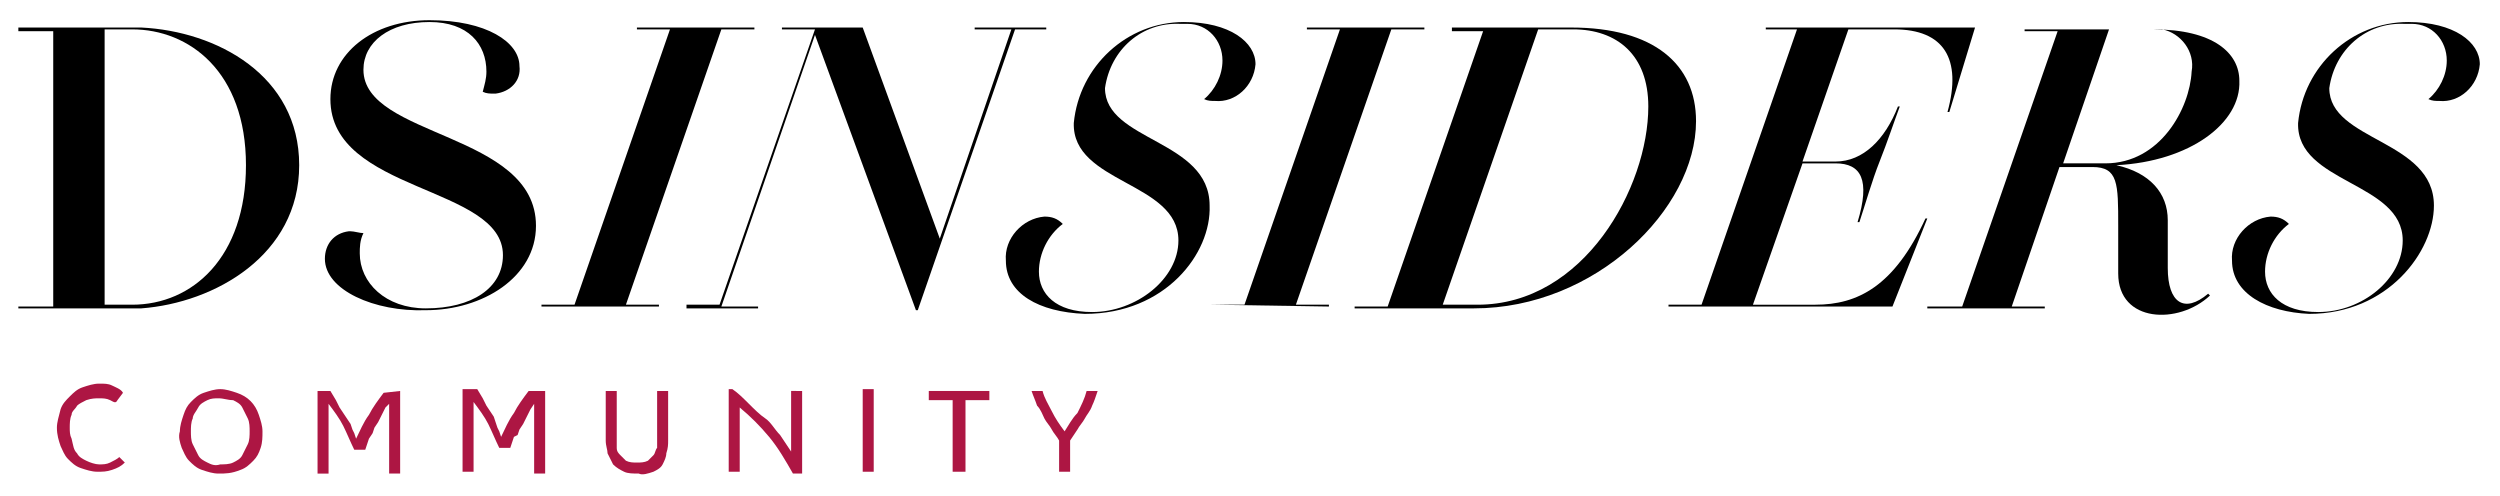
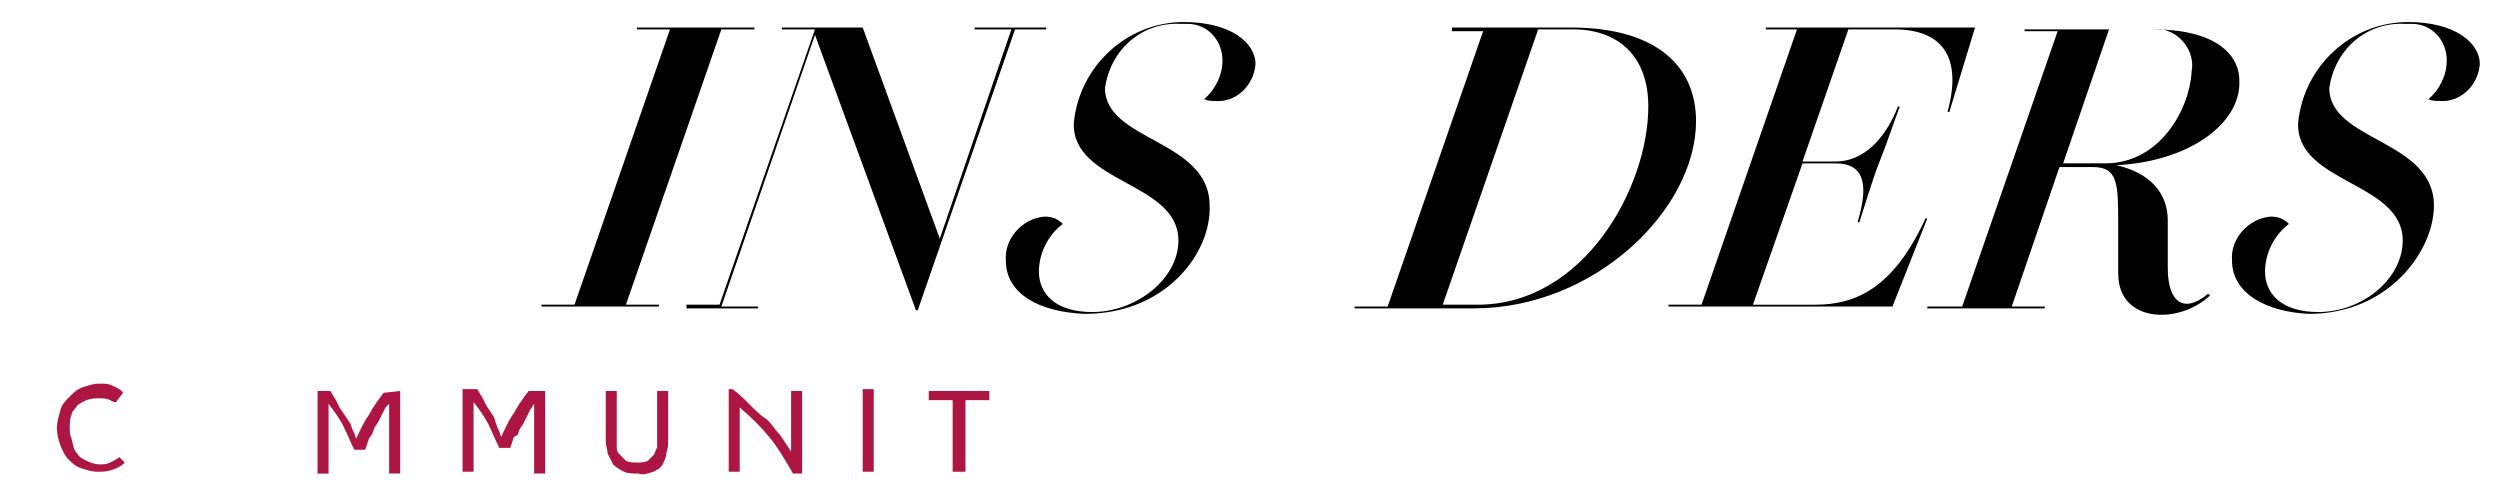
<svg xmlns="http://www.w3.org/2000/svg" version="1.1" id="Livello_2" x="0px" y="0px" viewBox="0 0 136.2 27" style="enable-background:new 0 0 136.2 27;" xml:space="preserve">
  <style type="text/css">
	.st0{fill:#AD1643;}
</style>
  <title>PSA-DSCommunityLogo-OK</title>
  <path class="st0" d="M6.8,25.2c-0.2,0.2-0.4,0.3-0.7,0.4c-0.3,0.1-0.5,0.1-0.8,0.1c-0.3,0-0.6-0.1-0.9-0.2c-0.3-0.1-0.5-0.3-0.7-0.5  c-0.2-0.2-0.3-0.5-0.4-0.7c-0.1-0.3-0.2-0.6-0.2-1c0-0.3,0.1-0.6,0.2-1c0.1-0.3,0.3-0.5,0.5-0.7c0.2-0.2,0.4-0.4,0.7-0.5  c0.3-0.1,0.6-0.2,0.9-0.2c0.3,0,0.5,0,0.7,0.1c0.2,0.1,0.5,0.2,0.6,0.4l-0.3,0.4C6.3,22,6.2,21.9,6,21.8c-0.2-0.1-0.4-0.1-0.6-0.1  c-0.2,0-0.4,0-0.7,0.1c-0.2,0.1-0.4,0.2-0.5,0.3c-0.1,0.2-0.3,0.3-0.3,0.5c-0.1,0.2-0.1,0.5-0.1,0.7c0,0.2,0,0.4,0.1,0.6  C4,24.3,4,24.5,4.2,24.7c0.1,0.2,0.3,0.3,0.5,0.4c0.2,0.1,0.5,0.2,0.7,0.2c0.2,0,0.4,0,0.6-0.1c0.2-0.1,0.4-0.2,0.5-0.3L6.8,25.2z" />
-   <path class="st0" d="M11.9,25.8c-0.3,0-0.6-0.1-0.9-0.2c-0.3-0.1-0.5-0.3-0.7-0.5c-0.2-0.2-0.3-0.5-0.4-0.7  c-0.1-0.3-0.2-0.6-0.1-0.9c0-0.3,0.1-0.6,0.2-0.9c0.1-0.3,0.2-0.5,0.4-0.7c0.2-0.2,0.4-0.4,0.7-0.5c0.3-0.1,0.6-0.2,0.9-0.2  c0.3,0,0.6,0.1,0.9,0.2c0.6,0.2,1,0.6,1.2,1.2c0.1,0.3,0.2,0.6,0.2,0.9c0,0.3,0,0.6-0.1,0.9c-0.1,0.3-0.2,0.5-0.4,0.7  c-0.2,0.2-0.4,0.4-0.7,0.5C12.6,25.8,12.3,25.8,11.9,25.8z M11.9,21.7c-0.2,0-0.4,0-0.6,0.1c-0.2,0.1-0.4,0.2-0.5,0.4  c-0.1,0.2-0.3,0.4-0.3,0.6c-0.1,0.2-0.1,0.5-0.1,0.7c0,0.2,0,0.5,0.1,0.7c0.1,0.2,0.2,0.4,0.3,0.6c0.1,0.2,0.3,0.3,0.5,0.4  c0.2,0.1,0.4,0.2,0.7,0.1c0.2,0,0.5,0,0.7-0.1c0.2-0.1,0.4-0.2,0.5-0.4c0.1-0.2,0.2-0.4,0.3-0.6c0.1-0.2,0.1-0.5,0.1-0.7  c0-0.2,0-0.5-0.1-0.7c-0.1-0.2-0.2-0.4-0.3-0.6c-0.1-0.2-0.3-0.3-0.5-0.4C12.4,21.8,12.2,21.7,11.9,21.7z" />
  <path class="st0" d="M21.8,21.3v4.5h-0.6v-3.8L21,22.2l-0.2,0.4l-0.2,0.4l-0.2,0.3l-0.1,0.3l-0.2,0.3l-0.1,0.3l-0.1,0.3h-0.6  c-0.2-0.4-0.4-0.9-0.6-1.3c-0.2-0.4-0.5-0.8-0.8-1.2v3.8h-0.6v-4.5H18l0.3,0.5l0.2,0.4l0.2,0.3l0.2,0.3l0.2,0.3l0.1,0.3l0.1,0.2  l0.1,0.3c0.2-0.4,0.4-0.9,0.7-1.3c0.2-0.4,0.5-0.8,0.8-1.2L21.8,21.3z" />
  <path class="st0" d="M29.7,21.3v4.5h-0.6v-3.8l-0.2,0.3l-0.2,0.4l-0.2,0.4l-0.2,0.3l-0.1,0.3L28,23.8l-0.1,0.3l-0.1,0.3h-0.6  c-0.2-0.4-0.4-0.9-0.6-1.3c-0.2-0.4-0.5-0.8-0.8-1.2v3.8h-0.6v-4.5h0.8l0.3,0.5l0.2,0.4l0.2,0.3l0.2,0.3L27,23l0.1,0.3l0.1,0.2  l0.1,0.3c0.2-0.4,0.4-0.9,0.7-1.3c0.2-0.4,0.5-0.8,0.8-1.2L29.7,21.3z" />
  <path class="st0" d="M35.8,21.3h0.6V24c0,0.2,0,0.4-0.1,0.7c0,0.2-0.1,0.4-0.2,0.6c-0.1,0.2-0.3,0.3-0.5,0.4  c-0.3,0.1-0.6,0.2-0.8,0.1c-0.3,0-0.6,0-0.8-0.1c-0.2-0.1-0.4-0.2-0.6-0.4c-0.1-0.2-0.2-0.4-0.3-0.6c0-0.2-0.1-0.4-0.1-0.7v-2.7h0.6  v2.6c0,0.2,0,0.4,0,0.5c0,0.2,0.1,0.3,0.2,0.4c0.1,0.1,0.2,0.2,0.3,0.3c0.2,0.1,0.4,0.1,0.6,0.1c0.2,0,0.4,0,0.6-0.1  c0.1-0.1,0.2-0.2,0.3-0.3c0.1-0.1,0.1-0.3,0.2-0.4c0-0.2,0-0.4,0-0.6L35.8,21.3z" />
  <path class="st0" d="M43.7,21.3v4.5h-0.5c-0.4-0.7-0.8-1.4-1.3-2c-0.5-0.6-1-1.1-1.6-1.6v3.5h-0.6v-4.5h0.2c0.3,0.2,0.6,0.5,0.9,0.8  c0.3,0.3,0.6,0.6,0.9,0.8s0.5,0.6,0.8,0.9c0.2,0.3,0.4,0.6,0.6,0.9v-3.3H43.7z" />
  <path class="st0" d="M47.6,25.7H47v-4.5h0.6L47.6,25.7z" />
  <path class="st0" d="M52.5,25.7h-0.6v-3.9h-1.3v-0.5h3.3v0.5h-1.3V25.7z" />
-   <path class="st0" d="M59.8,21.3c-0.1,0.3-0.2,0.6-0.3,0.8c-0.1,0.3-0.3,0.5-0.4,0.7c-0.1,0.2-0.3,0.4-0.4,0.6L58.3,24v1.7h-0.6V24  c-0.1-0.2-0.3-0.4-0.4-0.6c-0.1-0.2-0.3-0.4-0.4-0.6c-0.1-0.2-0.2-0.5-0.4-0.7c-0.1-0.3-0.2-0.5-0.3-0.8h0.6  c0.1,0.4,0.3,0.7,0.5,1.1c0.2,0.4,0.4,0.7,0.7,1.1l0,0c0.2-0.3,0.4-0.7,0.7-1c0.2-0.4,0.4-0.8,0.5-1.2L59.8,21.3z" />
-   <path d="M7.7,16.8H1v-0.1h1.9v-15H1V1.5h6.7c4.1,0.2,8.6,2.6,8.6,7.5S11.7,16.5,7.7,16.8z M13.4,9c0-5.1-3.1-7.4-6.2-7.4H5.7v15h1.5  C10.5,16.6,13.4,14,13.4,9z" />
-   <path d="M17.7,14.1c0-0.8,0.5-1.4,1.3-1.5c0,0,0.1,0,0.1,0c0.2,0,0.5,0.1,0.7,0.1c-0.2,0.4-0.2,0.8-0.2,1.1c0,1.6,1.4,3,3.6,3  c2.5,0,4.2-1.1,4.2-2.9c0-3.8-9.4-3.4-9.4-8.5c0-2.5,2.3-4.3,5.4-4.3s4.9,1.2,4.9,2.5c0.1,0.8-0.5,1.4-1.3,1.5c0,0-0.1,0-0.1,0  c-0.2,0-0.4,0-0.6-0.1c0.1-0.4,0.2-0.7,0.2-1.1c0-1.5-1-2.7-3.1-2.7c-2.2,0-3.6,1.1-3.6,2.6c0,3.7,9.4,3.4,9.4,8.5  c0,2.8-2.9,4.6-6,4.6C20.4,17,17.7,15.8,17.7,14.1z" />
  <path d="M29.5,16.6h1.8l5.2-15h-1.8V1.5h6.4v0.1h-1.8l-5.2,15h1.8v0.1h-6.4L29.5,16.6z" />
  <path d="M37.4,16.6h1.8l5.2-15h-1.8V1.5H47L51.2,13l3.9-11.4h-2V1.5H57v0.1h-1.7L50,16.9h-0.1l-5.5-15l-5.1,14.8h2v0.1h-3.9  L37.4,16.6z" />
  <path d="M54.8,14.2c-0.1-1.2,0.9-2.3,2.1-2.4c0.4,0,0.7,0.1,1,0.4c-0.8,0.6-1.3,1.6-1.3,2.6c0,1.2,0.9,2.2,2.9,2.2  c2.4,0,4.7-1.8,4.7-3.9c0-3.2-5.8-3.1-5.7-6.4c0.3-3.1,2.9-5.5,6-5.5c2.5,0,3.9,1.1,3.9,2.3c-0.1,1.2-1.1,2.1-2.2,2c0,0,0,0,0,0  c-0.2,0-0.4,0-0.6-0.1c0.6-0.5,1-1.3,1-2.1c0-1.1-0.8-2-1.9-2c-0.1,0-0.2,0-0.4,0c-2.1-0.1-3.8,1.4-4.1,3.5c0,2.9,5.7,2.8,5.7,6.4  c0.1,2.6-2.4,5.9-6.8,5.9C56.6,17,54.8,16,54.8,14.2z" />
-   <path d="M66,16.6h1.8l5.2-15h-1.8V1.5h6.4v0.1h-1.8l-5.2,15h1.8v0.1L66,16.6L66,16.6z" />
  <path d="M92.4,6.6c0,4.8-5.5,10.2-12.1,10.2h-6.5v-0.1h1.8l5.2-15h-1.7V1.5h6.5C90.1,1.5,92.4,3.5,92.4,6.6z M89.8,5.8  c0-2.8-1.7-4.2-4.1-4.2h-1.9l-5.2,15h1.9C86.3,16.6,89.8,10.2,89.8,5.8z" />
  <path d="M106.2,6.1h-0.1c0.8-2.9-0.2-4.5-2.9-4.5h-2.5l-2.5,7.2h1.8c1.5,0,2.7-1.2,3.4-3h0.1c-0.3,0.8-0.7,2-1.1,3s-0.8,2.4-1.1,3.3  h-0.1c0.7-2.3,0.2-3.2-1.2-3.2h-1.8l-2.7,7.7h3.4c2.3,0,4.3-1,6-4.7h0.1l-1.9,4.8H90.9v-0.1h1.8l5.2-15h-1.7V1.5h11.4L106.2,6.1z" />
  <path d="M115.3,9c1.8,0.4,2.8,1.5,2.8,3v2.6c0,1.9,0.9,2.5,2.2,1.4l0.1,0.1c-1.7,1.6-5,1.5-5-1.2v-2.6c0-2.3,0-3.2-1.4-3.2h-1.8  l-2.6,7.6h1.8v0.1h-6.4v-0.1h1.9l5.2-15h-1.8V1.6h7c3.3,0,4.7,1.3,4.7,2.8C122.1,6.7,119.3,8.8,115.3,9z M117.3,1.6h-2.4l-2.5,7.3  h2.3c3,0,4.6-3,4.7-5c0.2-1.1-0.6-2.1-1.6-2.3C117.7,1.6,117.5,1.6,117.3,1.6L117.3,1.6z" />
  <path d="M121.6,14.2c-0.1-1.2,0.9-2.3,2.1-2.4c0.4,0,0.7,0.1,1,0.4c-0.8,0.6-1.3,1.6-1.3,2.6c0,1.2,0.9,2.2,2.9,2.2  c2.4,0,4.6-1.8,4.6-3.9c0-3.2-5.8-3.1-5.7-6.4c0.3-3.1,2.9-5.5,6-5.5c2.5,0,3.9,1.1,3.9,2.3c-0.1,1.2-1.1,2.1-2.2,2c0,0,0,0,0,0  c-0.2,0-0.4,0-0.6-0.1c0.6-0.5,1-1.3,1-2.1c0-1.1-0.8-2-1.9-2c-0.1,0-0.2,0-0.4,0c-2.1-0.1-3.8,1.4-4.1,3.5c0,2.9,5.7,2.8,5.7,6.4  c0,2.5-2.5,5.9-6.8,5.9C123.5,17,121.6,16,121.6,14.2z" />
</svg>